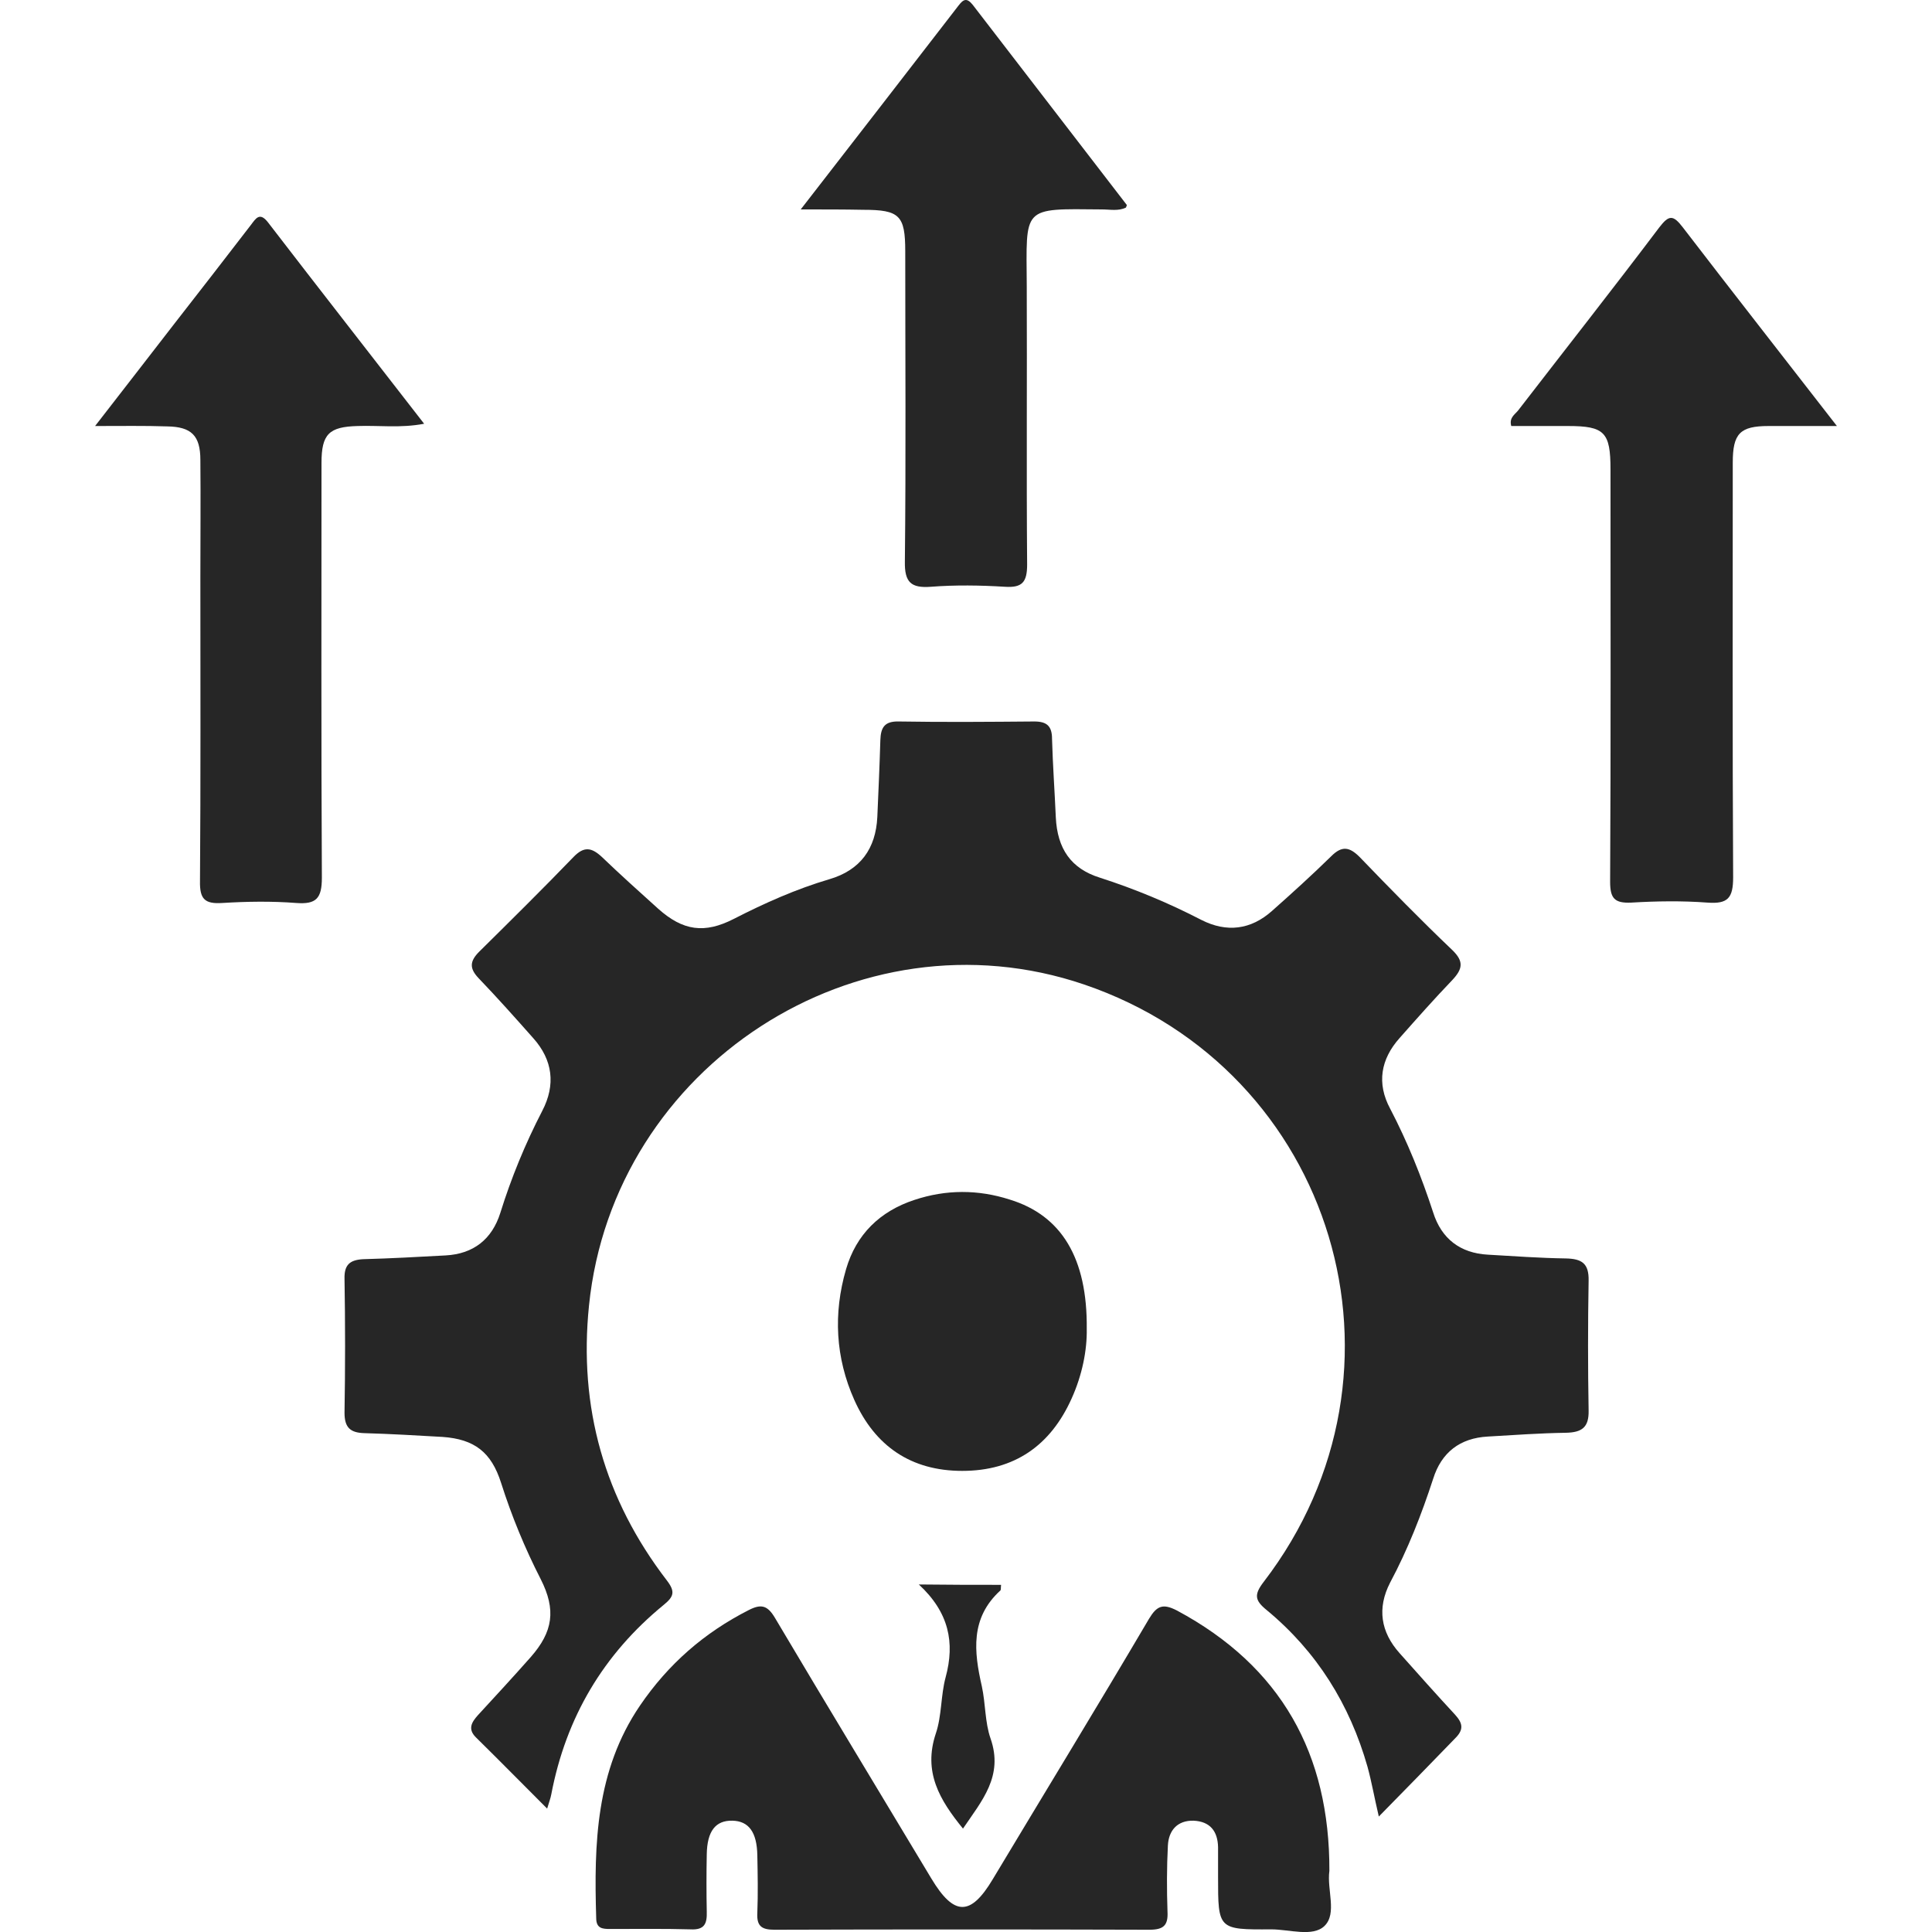
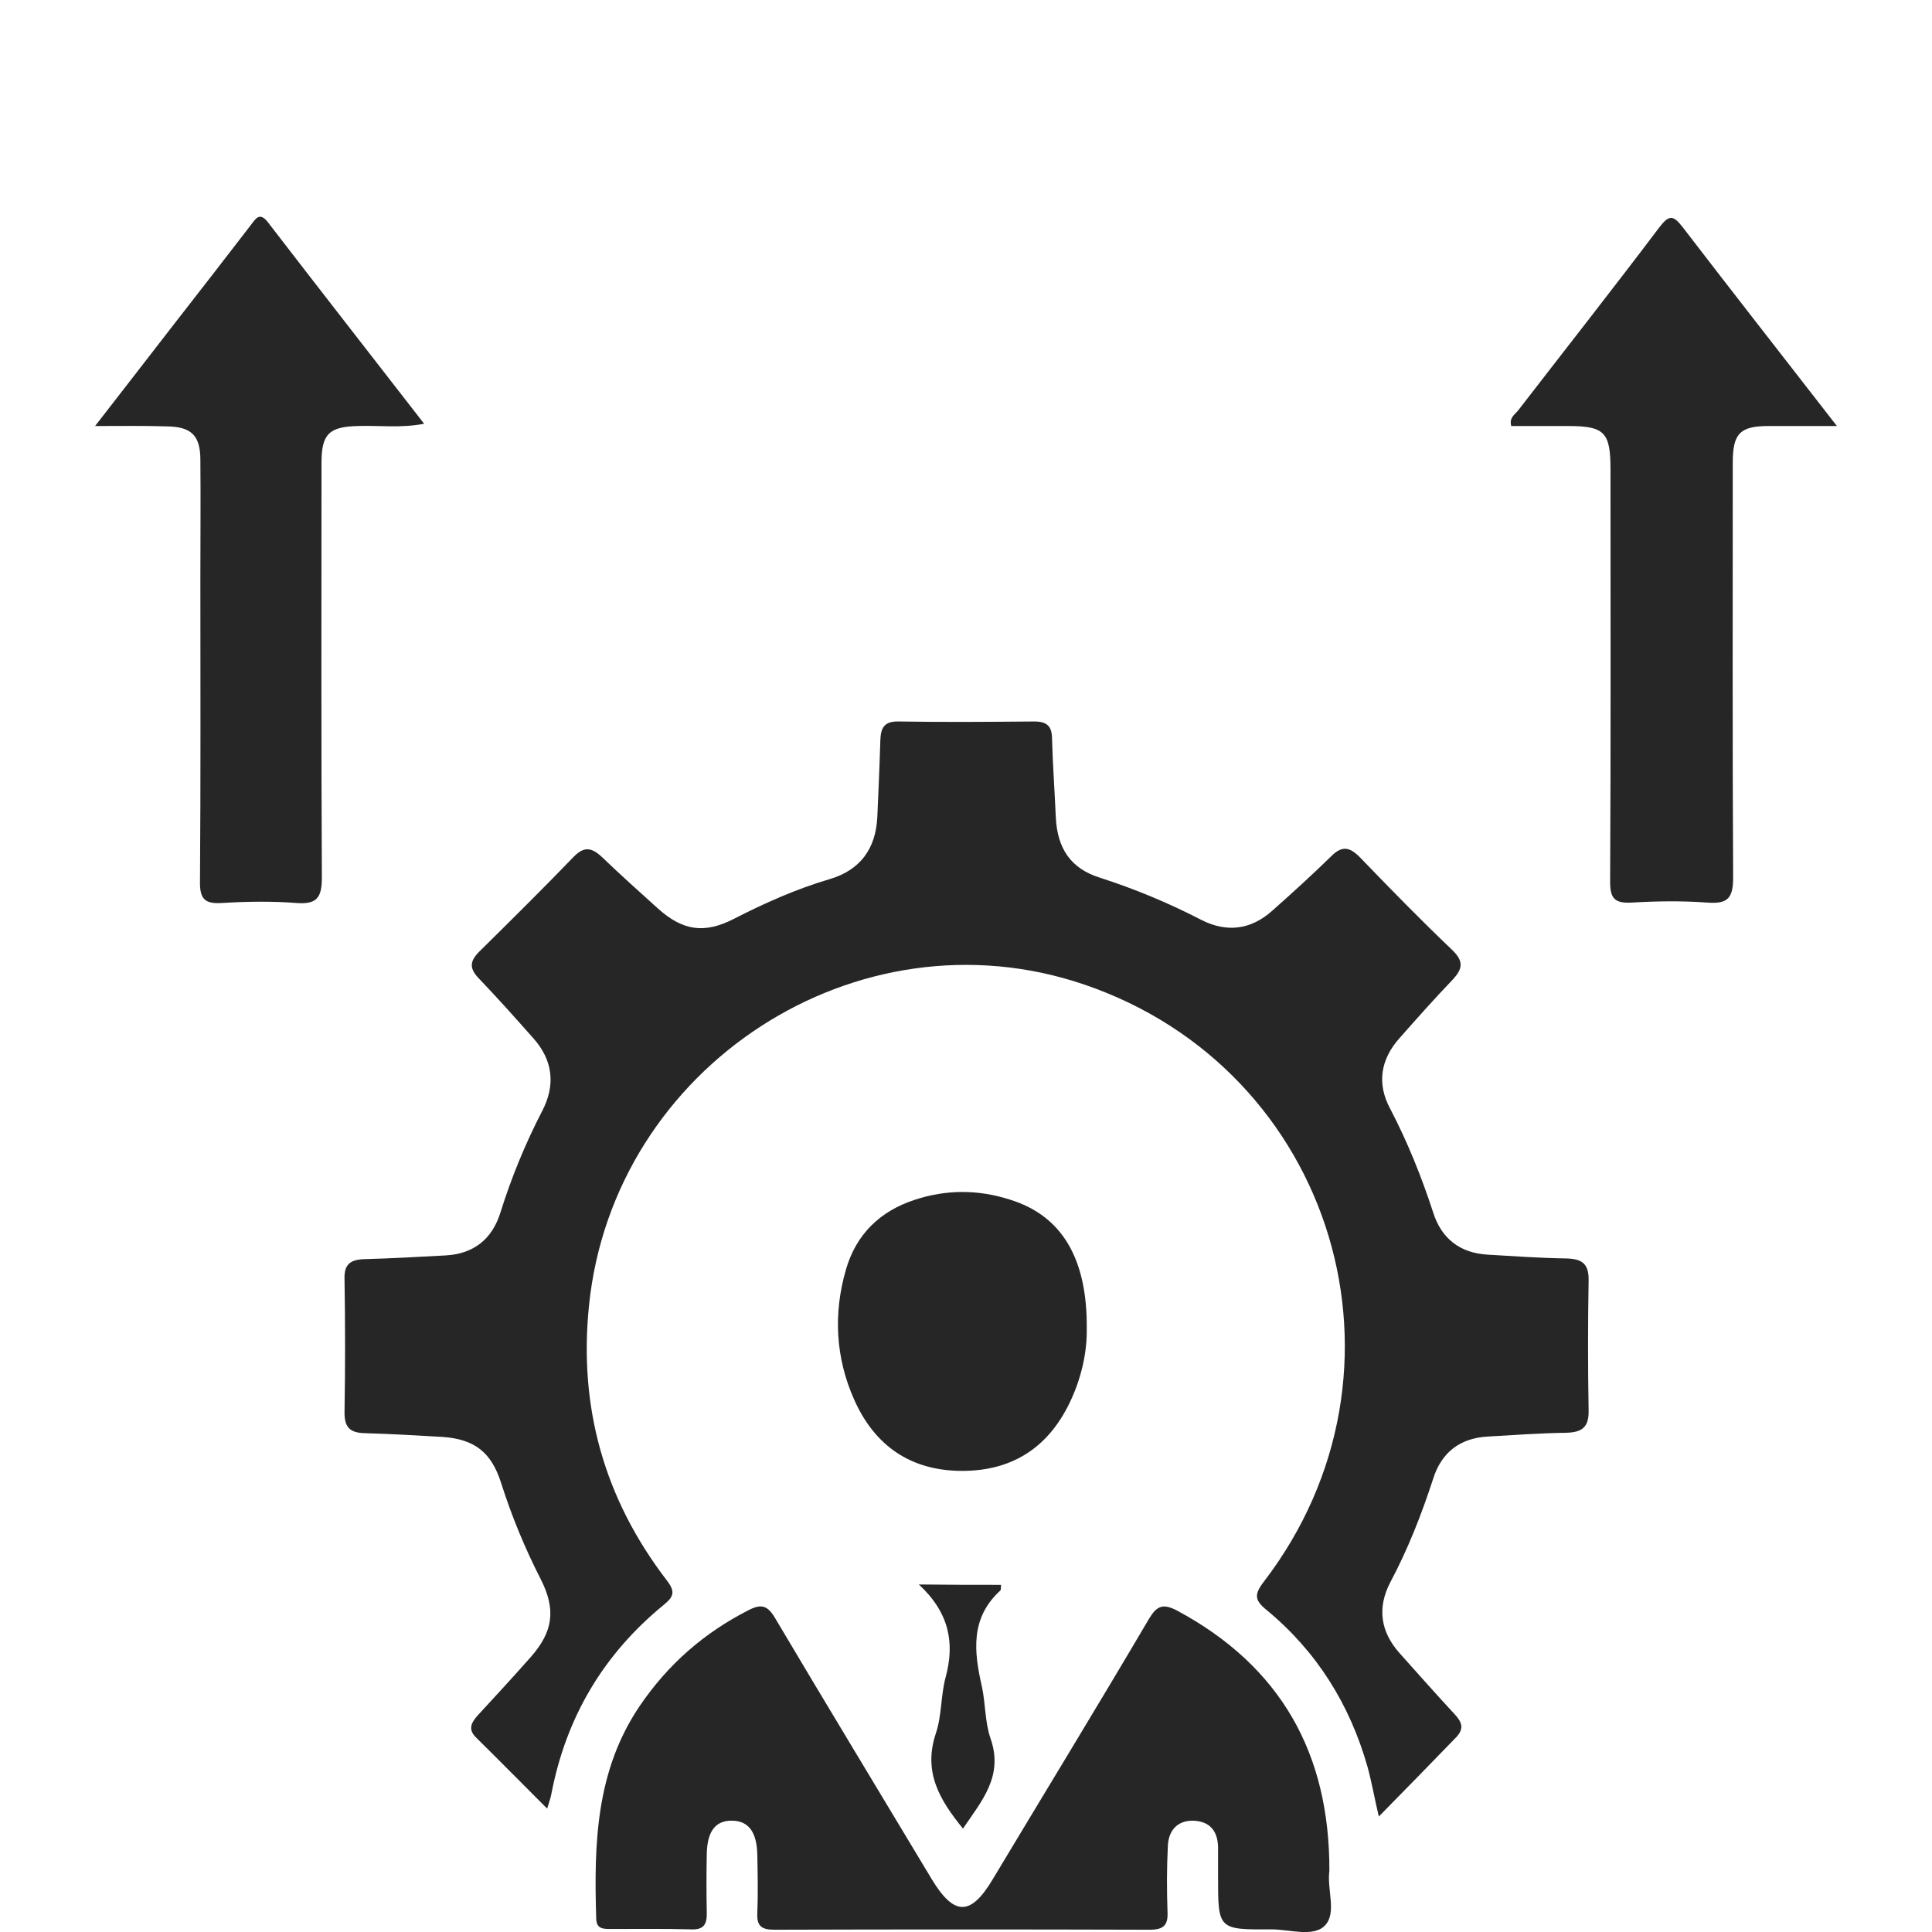
<svg xmlns="http://www.w3.org/2000/svg" version="1.1" id="Layer_1" x="0px" y="0px" viewBox="0 0 512 512" style="enable-background:new 0 0 512 512;" xml:space="preserve">
  <style type="text/css">
	.st0{display:none;}
	.st1{display:inline;fill:#262626;}
	.st2{display:inline;fill:#E71F28;}
	.st3{fill:#E71F28;}
	.st4{fill:#262626;}
</style>
  <g class="st0">
-     <path class="st1" d="M247.1,0C322.4,0,397.7,0,473,0c15.1,0,22,6.9,22,22c0,52-0.1,104,0.1,156c0,4.9-1.4,5.9-6,5.9   c-49.7-0.2-99.3,0.3-149-0.3c-18.2-0.2-29.3,12.6-29.1,29c0.5,37.5,0.1,74.9,0.3,112.4c0,4.5-1.2,5.6-5.6,5.6   c-100.4-0.1-200.8-0.1-301.2,0c-4,0-5.5-0.8-5.5-5.2c0.1-101.7,0.1-203.3,0.1-305C-0.8,7.4,6.6,0,19.6,0C95.4,0,171.3,0,247.1,0z    M248,111c0-3.3-0.8-6.5-2.9-9.1c-5.1-6.5-10.8-12.4-17.5-17.4c-4.3-3.2-9.2-3.8-14.3-1.9c-3,1.1-6.1,2.1-8.9,3.7   c-4.6,2.6-8.4,1.7-13.4,0.2c-11.1-3.4-17.8-9.6-20.8-20.9c-1.6-6.1-6.9-9.3-13.4-10c-7.3-0.8-14.7-0.8-22,0.1   c-6.1,0.7-10.3,3.9-12.9,9.3c-1.4,2.9-2.7,5.9-3.6,9c-1.4,4.9-4.8,6.8-9.2,9.2c-10.2,5.5-19.3,6-29.4-0.1c-5.2-3.2-11.2-1.9-16.1,2   c-6,4.8-11.5,10.2-16.3,16.4c-3.6,4.6-4.2,9.8-2.3,15.2c1,2.9,2,5.8,3.5,8.4c2.7,4.7,1.9,8.8,0.2,13.9   c-3.5,10.7-9.4,17.6-20.6,20.4c-6.2,1.5-9.4,6.8-10.2,13.3c-0.9,7.5-0.9,15,0.1,22.5c0.8,6,4,10.2,9.5,12.7c2.4,1.1,4.9,2.3,7.5,3   c5.6,1.5,8,5.2,10.8,10.4c5.3,10,5.3,18.7-0.3,28.4c-3.4,5.9-1.7,12.2,2.8,17.5c4.5,5.2,9.2,10,14.5,14.4   c5.1,4.3,10.9,5.2,17.1,2.8c2.3-0.9,4.8-1.6,6.9-2.9c5.3-3.3,9.8-1.9,15.5-0.1c10.4,3.2,16.4,9.2,19.2,19.6c2,7.4,8.1,10.7,15.6,11   c4.5,0.2,9,0.2,13.4,0.2c13.5-0.2,17.2-2.5,21.8-15.4c2.5-6.8,6.4-10.5,13.2-13.6c9.1-4.2,16.5-4.2,25,0.6   c6.9,3.9,13.9,2.7,19.8-2.9c3.1-2.9,6.2-6,9.4-8.9c8.8-7.9,10.8-17,4.8-27.4c-3.5-6-2.7-11.2-0.4-17.9c3.4-9.9,9.2-15.2,18.8-17.9   c7.5-2.2,11.1-8.1,11.5-15.8c0.2-4.8,0.1-9.7,0.2-14.5c0.3-10.4-4.1-17.7-14.4-20.5c-7.8-2.1-13.3-6.2-14.8-14.7   c-0.4-2-1.4-4.1-2.6-5.8c-2.4-3.4-1.8-6.5-0.2-10C244.9,122,248,117,248,111z M347.8,165.4c3-0.3,6.3-0.6,9.7-0.8   c5.5-0.3,8.9-3,10.5-8.3c1.6-5.4,6.6-7.4,11.5-4.8c4.7,2.5,8.8,2.1,12.9-1.1c5.5-4.3,10.4-9.3,14.6-14.9c2.8-3.7,3-7.5,0.9-11.5   c-2.9-5.8-1.2-10.3,4.9-12.2c4.9-1.5,7.3-4.7,7.9-9.7c0.8-6.8,0.8-13.6,0-20.4c-0.6-5-3.1-8.1-8-9.6c-5.9-1.8-7.8-6.4-5-11.7   c2.3-4.4,2.1-8.4-1-12.5c-4.3-5.6-9.2-10.5-14.8-14.7c-3.8-2.9-7.6-3.4-12-1.1c-5.8,3-10.2,1.2-12.2-5c-1.5-4.5-4.4-7.1-9.2-7.7   c-7-0.9-13.9-1-20.9,0c-5.1,0.7-8.1,3.1-9.5,8c-1.7,5.7-6.6,7.7-11.9,4.8c-4.5-2.5-8.4-1.9-12.4,1.2c-5.5,4.3-10.5,9.2-14.7,14.8   c-2.9,3.9-3.3,7.6-1,11.9c3.1,5.7,1.1,10.2-5.1,12.1c-4.6,1.4-7,4.4-7.7,9.2c-1,7-1,13.9,0,20.9c0.7,5.1,3.3,8,8,9.6   c5.8,1.8,7.7,6.5,4.8,11.9c-2.3,4.3-2,8.1,0.9,12c4.4,5.8,9.4,10.8,15.1,15.1c3.9,2.9,7.8,3.1,12,0.9c5.4-2.8,10.3-0.9,11.9,4.8   c1.5,5.2,4.8,7.7,10,8.1C341.3,164.8,344.3,165.1,347.8,165.4z" />
    <path class="st1" d="M513.4,357.7c0,35-0.1,69.9,0.1,104.9c0,4.3-0.9,5.7-5.5,5.7c-57.5-0.2-115.1-0.2-172.6,0   c-4.9,0-5.8-1.5-5.8-6.1c0.1-69.4,0.1-138.7,0-208.1c0-4.8,1.1-6.4,6.1-6.3c57.2,0.2,114.4,0.2,171.6,0c4.7,0,6.3,1,6.3,6.1   C513.3,288.5,513.4,323.1,513.4,357.7z M483,394.6c-0.4-1-0.8-2.7-1.6-4.3c-2.9-6.2-1.3-10.3,5.3-12.5c4.4-1.5,6.7-4.3,7.3-8.9   c1-7,1-13.9,0.1-20.9c-0.7-5.1-3-8.1-7.9-9.6c-6-1.9-8-6.4-5.1-11.8c2.4-4.5,2.1-8.4-1-12.4c-4.3-5.6-9.2-10.5-14.8-14.8   c-3.8-2.9-7.7-3.3-12-1.1c-5.7,2.9-10.2,1-12.2-5.1c-1.4-4.4-4.2-7-8.7-7.6c-7.3-1-14.6-1-22,0c-4.6,0.6-7.4,3.1-8.8,7.5   c-2,6.1-6.5,8-12.1,5.2c-4.3-2.2-8.2-1.9-12,1c-5.6,4.3-10.5,9.2-14.8,14.8c-3.1,4-3.4,8-1,12.5c2.8,5.3,0.9,10-5,11.8   c-5.2,1.6-7.5,4.9-8.1,10.1c-0.8,6.6-0.8,13.2,0.1,19.8c0.6,4.9,2.9,8.2,7.9,9.6c6,1.7,7.8,6.5,4.9,12.3c-2.1,4.1-1.9,7.8,0.9,11.5   c4.2,5.6,9.1,10.5,14.7,14.9c4.2,3.3,8.1,3.8,12.9,1.2c5.1-2.8,9.9-0.7,11.6,4.8c1.5,4.8,4.3,7.5,9.4,8.2c7.2,0.9,14.3,1,21.4-0.1   c4.7-0.7,7.4-3.2,8.8-7.5c2.1-6.2,6.5-8.1,12.2-5.2c1.8,0.9,3.5,1.7,5.6,1.6C465.8,419.3,483,402,483,394.6z" />
    <path class="st1" d="M155.6,348.8c49.8,0,99.7,0.1,149.5-0.1c4.8,0,6.4,1.1,6.3,6.2c-0.4,14.3-0.3,28.7,0,43   c0.1,4.9-1.2,6.3-6.2,6.3c-58.8-0.2-117.6-0.1-176.4-0.1c-35.7,0-71.4,0-107,0c-15.9,0-22.6-6.7-22.6-22.5c0-9.1,0.2-18.3-0.1-27.4   c-0.2-4.3,1.2-5.4,5.4-5.4C54.8,348.9,105.2,348.8,155.6,348.8z M247.1,385.6c5.9,0,11.8,0.2,17.8,0c6.1-0.2,9.8-3.9,9.7-9.2   c-0.1-5.1-3.7-8.9-9.5-9c-12-0.2-24-0.2-36,0c-5.8,0.1-9.3,3.9-9.4,9c-0.1,5.4,3.6,9,9.7,9.2C235.3,385.7,241.2,385.6,247.1,385.6z   " />
    <path class="st1" d="M422,486.5c28.7,0,57.4,0.1,86-0.1c4.1,0,5.8,0.9,5.4,5.3c-0.4,4.3-0.1,8.6-0.1,12.9c-0.1,7.2-2.4,9.5-9.7,9.5   c-35.9,0-71.7,0-107.6,0c-18.8,0-37.6,0-56.5,0c-7.7,0-9.9-2.3-10-9.9c0-3.9,0.3-7.9-0.1-11.8c-0.5-4.7,1-6.1,5.9-6.1   C364.3,486.7,393.1,486.5,422,486.5z" />
    <path class="st1" d="M421.4,229.5c-28.7,0-57.3-0.1-86,0.1c-4.8,0-6.3-1.4-5.9-6c0.4-3.9,0.1-7.9,0.1-11.8c0.1-7.4,2.2-9.6,9.6-9.6   c40.3,0,80.6,0,120.9,0c14.5,0,29,0,43.5,0c7.5,0,9.9,2.1,9.7,9.4c-0.1,5.8,2.6,13.5-1.1,17c-3.4,3.3-10.9,0.9-16.6,0.9   C470.8,229.5,446.1,229.5,421.4,229.5z" />
    <path class="st1" d="M197.2,514.2c-36.6,0-73.1-0.1-109.7,0.1c-4.2,0-5.9-0.7-5.8-5.4c0.3-13,0-13,13.2-13c69.3,0,138.7,0,208,0   c8.3,0,8.3,0,8.3,8c0,1.8-0.3,3.7,0.3,5.3c1.7,5-1,5-4.7,5C270.3,514.2,233.8,514.2,197.2,514.2z" />
    <path class="st1" d="M109.1,476.4c9.7-5.6,19.4-11.3,29.3-16.7c1.4-0.8,3.5-0.5,5.3-0.5c54,0,107.9,0.1,161.9-0.1   c4.9,0,5.9,1.4,5.8,6c-0.3,12.5-0.1,12.5-12.7,12.5c-61.1,0-122.2,0-183.4,0c-2,0-3.9,0-5.9,0C109.4,477.2,109.3,476.8,109.1,476.4   z" />
-     <path class="st1" d="M228.8,422.4c25.8,0,51.6,0.1,77.4-0.1c3.9,0,5.2,0.8,5.2,5c-0.1,13.5,0.1,13.5-13.3,13.5   c-48.5,0-97.1-0.1-145.6,0.1c-4.8,0-6.5-1.1-6.3-6.2c0.3-12.3,0.1-12.3,12.4-12.3C181.9,422.4,205.3,422.4,228.8,422.4z" />
    <path class="st1" d="M229.2,255.3c-1.1,2.5-3.5,4.1-5.2,6.3c-3.5,4.6-7.3,5.8-12.7,2.5c-9.1-5.8-18.2-6.8-27.8,0.1   c-4.1,2.9-9.5,4-14.5,5.5c-4.4,1.2-7.1,3.7-8.6,7.9c-1.5,4.2-3.5,8.2-4.9,12.5c-1,2.9-2.5,3.7-5.5,3.8c-11.6,0.2-12.1,0.5-15.6-10   c-2.9-8.8-7.6-14.4-17.1-16.1c-5-0.9-9.8-3.4-14.2-6.3c-4.9-3.1-9.6-3.4-14.7-0.6c-1.6,0.9-3.3,1.4-4.9,2.1   c-10.1,4.4-12.4,3.7-19.2-5.5c-1.4-1.9-0.8-3.2-0.1-4.9c1.9-4.4,3.8-8.9,5.7-13.3c1.6-3.5,1.6-6.9-0.4-10.3   c-4.3-7.3-7.5-15-9.7-23.2c-1-3.8-3.4-6.2-7-7.6c-3.2-1.2-6.4-2.3-9.5-3.8c-2.5-1.2-6.4-0.9-7.1-4c-1-4.3-0.8-8.9-0.1-13.4   c0.3-2,2.2-2.3,3.7-2.7c12.8-3.1,21.8-9.8,23.8-23.9c0.4-2.9,2.1-5.8,3.8-8.2c4.2-6,4.3-11.8,0.6-18c-1.1-1.8-1.4-4.1-2.6-5.9   c-3.3-5-1.8-8.4,2.2-12.4c4.2-4.1,7.8-6.2,13.3-2.6c2.8,1.8,6.2,2.7,9.3,4.2c3.7,1.7,7.2,1.5,10.8-0.6c7-4.1,14.4-7.2,22.2-9.2   c4.1-1.1,6.9-3.5,8.3-7.6c1.1-3.2,2.4-6.4,3.9-9.4c1.1-2.3,0.8-5.9,3.8-6.6c4.5-1,9.3-0.9,13.9,0c1.5,0.3,1.7,2.2,2.2,3.5   c8.7,20.3,3.9,17.8,24.4,23.9c2,0.6,4.1,1.5,5.8,2.7c7.2,5.4,14.4,5.3,21.9,0.7c0.5-0.3,1-0.4,1.5-0.6c9.1-3.9,13.8-2.3,19.2,6.1   c1.2,1.8,0.4,3.2-0.3,4.4c-7.6,11.8-8.3,23.5,0.3,35.1c0.6,0.8,1,2,1.1,3c1.5,11.7,9,17.5,19.7,20.3c2.4,0.6,6.1,0.8,6.7,3.7   c0.9,4.5,0.8,9.3,0,13.9c-0.3,1.7-2.4,2.1-3.9,2.5c-12.7,3-21.5,9.8-23.4,23.5c-0.2,1.5-1,3.2-1.9,4.4c-7.1,9-5.8,18.1-0.4,27.3   C227.4,250.5,228.1,252.7,229.2,255.3z M146.1,257.1c40.1,0.1,73.4-33,73.5-73.1c0.1-40.6-32.9-73.9-73.2-73.8   c-40.7,0.1-73.6,32.8-73.7,73.3C72.5,223.9,105.5,257,146.1,257.1z" />
    <path class="st1" d="M375.9,129.6c-7.4,6.1-20.4,3-23.9,15.4c-0.7,2.4-2.8,1.8-4.5,1.9c-1.8,0.1-3.2-0.3-3.6-2.3   c-1.2-5.8-5.3-8-10.5-9.4c-2.7-0.7-5.3-2.1-7.8-3.5c-3.6-1.9-7.2-2.5-10.7-0.3c-2.4,1.5-4,1.2-6-0.8c-2-2-1.9-3.5-0.5-5.6   c0.6-0.9,1-1.9,1.2-3c1.4-5.7-7.7-23.8-13.2-25.7c-2.3-0.8-3.5-1.6-3.6-4.4c-0.1-3,1.3-4.1,3.8-4.8c4-1,6.2-3.8,7.4-7.7   c1-3.2,2.3-6.4,3.9-9.4c2.3-4.1,2.9-8.1,0.1-12.1c-1.5-2.1-0.6-3.5,1-5c1.7-1.8,3.1-2.5,5.5-0.9c3.6,2.5,7.4,2.1,11.1-0.1   c3.1-1.8,6.4-3.2,9.9-4c4.2-1,7-3.5,8-7.8c0.5-2.4,1.7-3.6,4.5-3.5c2.6,0.1,3.9,0.8,4.5,3.4c1,4.8,4.5,7,9,8.2   c2.7,0.7,5.5,1.8,7.9,3.2c4.2,2.4,8.3,3.3,12.6,0.4c2.1-1.5,3.5-0.5,5.1,1c1.6,1.6,2.4,3,1,5.1c-2.8,4.3-2,8.4,0.4,12.6   c1.4,2.5,2.5,5.2,3.3,7.9c1.3,4.5,3.4,7.9,8.3,8.9c2.3,0.5,3.2,1.8,3.2,4.2c0,2.4-0.4,4.1-3.2,4.7c-4.5,1-6.8,4.2-8.1,8.4   c-0.9,2.9-1.9,5.8-3.4,8.4c-2.4,4.2-3.2,8.3-0.5,12.6c1.4,2.2,0.3,3.6-1.2,5.1c-1.6,1.7-3.1,2.2-5.2,0.8   C380.1,130.7,378.3,129.9,375.9,129.6z M320.7,91.4c-0.1,15.5,12,27.9,27.3,27.9c15,0.1,27.4-12.2,27.7-27.1   c0.2-15.2-12.1-27.7-27.4-27.8C333,64.3,320.7,76.4,320.7,91.4z" />
    <path class="st1" d="M457.6,399c-0.2,0-0.4,0-0.5-0.1c-10.1-7-17.3,3-25.9,4.5c-2.7,0.5-4.2,3.2-4.9,5.9c-0.6,2.5-1.5,4-4.6,3.9   c-3,0-4-1.3-4.7-3.9c-1-3.8-3.6-5.9-7.3-7.1c-3.2-1-6.5-2.1-9.4-3.8c-4.3-2.4-8.4-3.2-12.6-0.4c-2.3,1.6-3.5,0.2-5-1.2   c-1.6-1.5-2.4-3-1-5.1c2.7-4.1,1.9-8-0.3-12.1c-1.5-2.6-2.6-5.5-3.5-8.4c-1.3-4.4-3.5-7.9-8.3-8.9c-2.4-0.5-3.1-2-3.1-4.2   c0-2.4,0.6-4,3.3-4.6c4.5-1,6.8-4.2,8-8.5c0.9-2.9,1.9-5.8,3.4-8.4c2.4-4.3,3.1-8.4,0.3-12.6c-1.5-2.2-0.3-3.6,1.2-5.1   c1.5-1.6,3-2.3,5.1-0.9c4.1,2.6,8.1,1.9,12.2-0.4c2.5-1.4,5.1-2.6,7.9-3.3c4.8-1.1,8.2-3.5,9.3-8.5c0.5-2.5,2-2.9,4.2-3   c2.5-0.1,4.1,0.6,4.6,3.2c1,4.8,4.3,7,8.9,8.2c2.7,0.7,5.5,1.8,7.9,3.2c4.2,2.5,8.4,3.2,12.6,0.5c2.3-1.4,3.6-0.3,5.1,1.1   c1.6,1.5,2.4,3,0.9,5.1c-2.8,4-2.1,8,0.2,12.1c1.5,2.8,2.7,5.8,3.6,8.9c1.3,4.3,3.7,7.5,8.1,8.4c2.8,0.6,3.3,2.2,3.3,4.6   c0,2.3-0.8,3.7-3.1,4.2c-4.8,1-7,4.5-8.3,8.9c-0.8,2.7-1.8,5.5-3.2,7.9c-2.5,4.4-3.2,8.5-0.4,13.1C462.9,394.4,460,398.9,457.6,399   z M449,358.1c-0.1-15.3-12.6-27.8-27.7-27.5c-15,0.2-27.2,12.6-27.2,27.6c0,15.3,12.4,27.5,27.8,27.4   C437,385.4,449,373.2,449,358.1z" />
    <path class="st1" d="M145.9,238.8c-30.2-0.1-55.1-25.2-54.9-55.3c0.2-30.5,24.9-55,55.3-54.8c30.5,0.2,55.1,24.9,54.9,55.2   C201.1,214.1,176.2,238.9,145.9,238.8z" />
    <path class="st1" d="M357.3,91.7c0.1,4.9-4.2,9.3-9.1,9.4c-4.8,0-8.9-3.9-9.1-8.7c-0.2-5.2,3.6-9.4,8.7-9.5   C352.8,82.6,357.1,86.7,357.3,91.7z" />
    <path class="st1" d="M421.7,367.1c-5.2,0.1-9.3-4-9.3-9c0-5,4.3-9.2,9.3-9.2c4.8,0.1,8.8,4.1,9,8.9   C430.7,363,426.8,367,421.7,367.1z" />
  </g>
  <g class="st0">
    <path class="st2" d="M226.2,514.1c-13-4.5-17.2-14-17.1-27.2c0.3-61.4,0-122.8,0.3-184.2c0-6.1-3.5-10.2-5.4-15.2   c-0.9-2.3-2.6-0.5-3.8-0.1c-7.7,2.4-15.3,0.6-19.6-6.1c-13.6-21.3-26.4-43.1-32.3-68c-1.2-5.2-0.7-10.2,1.7-15.1   c8.8-18.5,19.5-35.8,33.1-51.2c8.6-9.7,18.7-17.1,30.6-22.1c8.4-3.6,17.1-6.8,23.6-13.7c1.7-1.8,3-1.6,4.5,0.2   c1.2,1.4,2.4,2.9,3.9,3.9c8.6,5.7,9.3,13.2,7.6,22.9c-4.8,27.6-8.6,55.5-12.8,83.2c-0.5,3.3-0.1,6.1,2.1,8.8   c4.1,5.1,7.8,10.4,11.6,15.8c1.7,2.4,3,2.8,4.8,0.2c4.3-6,8.6-11.9,13-17.8c1.2-1.6,1.2-3.2,1-5.2c-4.8-31.6-9.5-63.1-14.3-94.7   c-0.4-2.8,0.1-4.7,2.2-6.6c3.6-3.3,7-6.7,10.3-10.2c1.7-1.8,3-2.3,4.9-0.3c5.9,6.3,13.6,9.7,21.4,12.7   c16.6,6.5,29.2,17.9,39.8,31.9c9,11.9,16.5,24.7,23.6,37.8c5.1,9.4,4.8,18.4,1.6,28c-5.9,17.9-14.9,34.3-24.3,50.5   c-1.8,3.2-3.7,6.4-5.9,9.3c-4.8,6.3-11.7,8.5-19.2,6c-2.6-0.9-3.4-0.3-4.9,2c-4.3,6.3-4.7,13.1-4.7,20.4   c0.2,59.1-0.1,118.1,0.2,177.2c0.1,13.2-4.1,22.7-17.1,27.2c-3,0-6,0-9,0c-12.8-4.8-16.9-14.3-16.8-27.5   c0.4-53.7,0.2-107.4,0.2-161.1c0-2.5,1-5.3-3.6-5.3c-4.3,0-5.2,1.2-5.2,5.3c0.1,54.6-0.1,109.1-0.2,163.7c0,5.9-0.7,11.6-4.5,16.6   c-3.2,4.2-7.7,6.1-12.1,8.4C232.2,514.1,229.2,514.1,226.2,514.1z" />
    <path class="st2" d="M365.8,514.1c-10.3-4.4-13.2-12.5-13.2-23.3c0.3-49.5,0-99,0.3-148.5c0-5.1-2.3-8.8-4.2-13   c-0.8-1.9-2-1.1-3.3-0.8c-8.3,2-13.4-0.1-17.8-7.2c-2.9-4.7-5.5-9.5-8.4-14.2c-1.5-2.5-1.4-4,1.9-4.3c12.9-1.2,21.1-8.7,27.3-19.5   c10.8-18.7,21.4-37.4,28.1-58.1c3.9-12.2,5.3-24.2-1.7-35.8c-1.4-2.3-1-3.9,1.1-5.5c2.5-1.9,3.2,0.6,4.3,1.6   c10.4,10,10.2,9.9,8.2,24.6c-3,22.4-5.7,44.8-8.6,67.1c-0.3,2.7,0.2,4.8,1.9,6.9c2.7,3.4,5.3,6.9,7.7,10.5c1.4,2.1,2.6,2.9,4.4,0.3   c2.8-4.1,5.8-8.2,8.9-12.1c1.3-1.7,1.2-3.4,0.9-5.2c-3.5-25.8-7-51.7-10.6-77.5c-0.4-3.2-0.2-5.9,2.7-7.9c0.7-0.5,1.2-1.2,1.8-1.8   c2.5-2.4,4.8-6.2,7.7-6.9c2.8-0.6,5,3.7,7.8,5.5c2.4,1.5,5,2.8,7.6,3.8c19.2,6.9,32.5,20.6,43.4,37.2c4.8,7.3,8.9,14.9,13,22.5   c3.6,6.7,3.7,13.2,1.5,20.3c-5.7,18-14.8,34.3-24.9,50.1c-3.6,5.6-9.2,7.7-15.8,5.7c-2.5-0.8-3.3,0-4.6,2c-2.8,4.4-3.6,9-3.5,14.2   c0.1,49,0,98,0.2,147c0,10.7-3.4,18.5-14,22.2c-2.7,0-5.4,0-8,0c-10.3-4.4-13.3-12.4-13.2-23.3c0.4-39.8,0.2-79.6,0.2-119.4   c0-4.3-0.1-8.7,0-13c0.1-2.2-0.7-2.6-2.9-2.9c-4.4-0.6-4.3,1.9-4.3,5c0,43.8-0.2,87.7,0,131.5c0,10.7-3.4,18.5-14,22.2   C371.1,514.1,368.5,514.1,365.8,514.1z M437.1,293.1c5.2-8.1,9.8-16.3,12.9-25.1c0.5-1.3,1.4-2.6,0.5-4.3   c-3.8-7.1-7.8-14.2-13.4-21.3C437.1,259.9,437.1,276.5,437.1,293.1z" />
-     <path class="st2" d="M96.7,514.1c-10.6-3.7-14-11.5-14-22.2c0.2-50,0-100,0.2-150.1c0-4.9-2.3-8.5-4.1-12.6c-0.8-1.9-2-1.1-3.3-0.8   c-8,1.9-13.2,0.2-17.3-6.4c-9.2-14.8-17.6-29.9-23.4-46.5c-3-8.5-3.1-16.2,1.4-24.5c8.8-16.1,18.2-31.5,31.8-44.1   c6.8-6.3,15-9.9,23.2-13.6c5.1-2.2,10-4.6,13.9-8.7c1.7-1.7,3-1.8,4.5,0.1c0.1,0.1,0.2,0.3,0.4,0.4c7.7,5.8,10.9,12.5,9,23   c-3.9,22.4-5.9,45.1-8.9,67.6c-0.5,3.6-0.2,6.4,2.2,9.2c2.7,3.2,5,6.7,7.4,10.1c1.5,2.1,2.6,2.1,4.1,0c2.8-4,5.6-7.9,8.6-11.7   c1.5-2,1.4-4,1.1-6.2c-3.4-25.5-6.8-51-10.4-76.5c-0.5-3.7-0.1-6.3,2.9-8.8c2.7-2.2,5.1-4.9,7.5-7.4c1-1,1.9-1.8,3.3-0.5   c1.1,1,2.6,1.8,1.7,3.7c-0.1,0.2-0.1,0.3-0.2,0.5c-9.8,15.5-5,30.9,0.8,46.1c7.2,19,17.1,36.6,28,53.7c5.2,8.3,12.9,13.5,22.9,14.5   c4,0.4,5.4,1.5,2.8,5.4c-2.9,4.3-5.2,8.9-8,13.4c-4.3,7-9.4,9.1-17.4,7.2c-2-0.5-2.8-0.1-3.9,1.7c-3,4.7-3.9,9.5-3.9,15.1   c0.2,48.7-0.1,97.4,0.3,146.1c0.1,10.7-3.1,18.4-13.2,22.8c-2.7,0-5.4,0-8,0c-10.6-3.7-14.5-11.4-13.9-22.2c0.2-3.7,0-7.4,0-11   c0-40.1,0-80.3,0-120.4c0-2.2,1.2-5-3.2-5.1c-4.3-0.1-3.9,2.3-3.9,5c0,43.5-0.3,87,0.1,130.4c0.1,10.8-2.9,18.8-13.2,23.3   C102,514.1,99.4,514.1,96.7,514.1z M75.9,295.2c0-18.3,0-35.3,0-53.3c-5.8,7.3-9.8,14.5-13.7,21.8c-0.4,0.8-0.5,1.5-0.2,2.4   C65.2,276,70.1,285.1,75.9,295.2z" />
    <path class="st2" d="M301.4,44.6c0,13.9-2.1,27.4-8.6,39.8c-7.7,14.9-19.6,24.2-37,23.9c-17.2-0.3-28.8-9.9-36-24.8   c-7.7-16-10.1-33.2-7.5-50.8c2.6-17.5,11.7-26.9,29-30.9c12.8-2.9,25.6-2.5,38,2.2c15,5.8,20.5,18.2,22.1,33   C301.6,39.6,301.4,42.1,301.4,44.6z" />
    <path class="st2" d="M158.3,133.6c-0.2,8.8-2,19.3-7.1,28.9c-6.3,11.9-15.7,19.5-29.8,19.4c-13.8,0-23.4-7.4-29.3-19.3   c-7.5-15-9.7-30.9-5.6-47.2c2.7-10.8,10.1-17.3,20.8-20.1c7.7-2,15.5-2.2,23.4-1.1C149.7,96.9,160,110.9,158.3,133.6z" />
    <path class="st2" d="M428.2,132.5c-0.1,9.7-2,20.5-7.3,30.4c-6.3,11.7-15.7,19.1-29.5,19.1c-13.8,0-23.4-7.4-29.4-19.2   c-7.6-14.9-9.6-30.9-5.7-47.2c2.6-10.7,10-17.4,20.8-20.2c7.9-2,15.8-2.3,23.9-1.1C419.6,97.1,428.9,109.6,428.2,132.5z" />
  </g>
  <rect x="-168.2" y="-100" class="st3" width="100" height="100" />
  <rect x="-168.2" y="14.4" class="st4" width="100" height="100" />
  <g class="st0">
    <path class="st2" d="M393,512c-117.6,0-235.3,0-352.9,0c-0.9-1.7-0.7-3.6-0.7-5.4c0-166.9,0-333.8-0.1-500.8c0-4.6,1.2-5.8,5.8-5.8   C122.8,0.2,200.4,0.2,278,0c4.5,0,5.4,1.3,5.4,5.5c-0.2,33.5-0.1,67-0.1,100.5c0,12.6,5.7,18.3,18.3,18.3c28.7,0,57.3,0.1,86-0.1   c4.6,0,5.4,1.4,5.4,5.6c-0.2,25.7-0.1,51.3-0.1,77c0,9,0,9-8.8,8.5c-63.2-3.4-119.6,39.6-132.8,101.2c-2.3,10.6-2.3,10.6-13.1,10.6   c-46.3,0-92.6,0.1-138.9-0.1c-4.2,0-5.4,1.1-5.2,5.2c0.3,7.1,0.4,14.3,0,21.5c-0.3,4.9,1.6,5.6,5.9,5.6   c48.3-0.1,96.6-0.1,144.9-0.1c3.3,0,4.8,0.5,5.4,4.3C261,429.9,322,476.9,388.8,470.2c3.3-0.3,4.3,0.4,4.3,3.8   C392.9,486.7,393,499.3,393,512z M217.1,185.1c39.7,0,79.3,0,119,0.1c3.7,0,5-0.8,4.8-4.7c-0.3-7.3-0.4-14.7,0-22   c0.3-4.8-1.5-5.7-5.9-5.7c-78.3,0.1-156.6,0.1-234.9,0.1c-0.7,0-1.3,0.1-2,0c-3-0.4-4.1,0.7-4,3.9c0.2,7.8,0.3,15.7,0,23.5   c-0.2,4.1,1.3,4.9,5.1,4.9C138.5,185.1,177.8,185.1,217.1,185.1z M175.6,240c-25.6,0-51.3,0.1-76.9-0.1c-3.3,0-4.7,0.7-4.6,4.3   c0.3,8,0.2,16,0,24c-0.1,3.1,0.8,4,3.9,4c51.4-0.1,102.9-0.1,154.3,0c3.3,0,3.8-1.3,3.7-4.1c-0.2-7.7-0.3-15.3,0-23   c0.2-4.1-0.9-5.3-5.1-5.3C225.9,240.1,200.7,240,175.6,240z M175.1,446.1c25.3,0,50.6-0.1,75.9,0.1c4.3,0,5.3-1.2,5.1-5.3   c-0.3-7.3-0.4-14.7,0-22c0.2-4.3-1.2-5.2-5.3-5.1c-34.8,0.2-69.6,0.1-104.4,0.1c-15.8,0-31.6,0.1-47.5-0.1c-4-0.1-5.1,1.2-4.9,5   c0.3,7.5,0.3,15,0,22.5c-0.2,4.2,1.4,4.9,5.1,4.9C124.5,446,149.8,446.1,175.1,446.1z M161.6,98.2c20.8,0,41.6-0.1,62.5,0.1   c3.7,0,4.9-0.9,4.8-4.7c-0.3-7.7-0.3-15.3,0-23c0.2-3.9-1.2-4.8-4.8-4.7c-7.8,0.3-15.7,0.1-23.5,0.1c-33.8,0-67.6,0.1-101.4-0.1   c-3.9,0-5.2,1-5,5c0.3,7.6,0.3,15.3,0,23c-0.1,3.6,1.1,4.4,4.5,4.4C119.6,98.1,140.6,98.2,161.6,98.2z" />
    <path class="st2" d="M472.7,343.1c-0.1,52.6-43.3,95.6-95.9,95.6c-52.9,0-95.9-43.2-95.8-96.1c0.1-52.6,43.4-95.5,96-95.3   C429.8,247.5,472.8,290.6,472.7,343.1z M363.5,392.3c5.1,0.2,9.2-2.1,12.6-5.8c20-21.4,40-42.9,60.1-64.2c2.3-2.4,1.6-3.6-0.5-5.5   c-5.8-5.2-11.7-10.5-17.2-16c-2.7-2.8-4.3-2.7-7,0.2c-15.4,16.8-31.2,33.3-46.6,50.2c-2.8,3-4.5,3.8-8,1   c-5.9-4.8-12.5-8.9-18.6-13.5c-2.1-1.6-3.2-1.3-4.6,0.8c-4.8,7-9.7,13.9-14.9,20.7c-1.8,2.3-1.4,3.4,0.9,5   c11.3,7.9,22.5,16,33.8,24C356.5,391.2,359.7,392.4,363.5,392.3z" />
    <path class="st2" d="M373.3,92.1c-19.1,0-36.7,0-54.4,0c-2.5,0-3.1-1-3.1-3.3c0.1-20.1,0-40.3,0-62C335.4,48.9,353.9,70,373.3,92.1   z" />
  </g>
  <g>
    <path class="st4" d="M365.4,481.4c-1.2-5.1-1.9-9.2-3-13.2c-4.7-16.5-13.4-30.5-26.7-41.5c-3.2-2.6-3.4-4.1-0.8-7.5   c42.9-55.9,18.8-135.7-47.6-158.3c-60-20.4-124.7,21.6-131.2,85c-2.8,27.1,4.1,51.4,20.6,72.9c2.3,3,1.9,4.3-0.8,6.5   c-16,13.1-25.9,29.8-29.8,50.2c-0.2,1.1-0.6,2.1-1.1,3.8c-6.6-6.6-12.7-12.8-18.9-18.9c-2.2-2.2-1.1-4,0.5-5.8   c4.7-5.1,9.4-10.2,14-15.4c6-6.8,6.8-12.6,2.7-20.7c-4.2-8.2-7.7-16.7-10.5-25.5c-2.6-8.2-7.1-11.6-15.5-12.2   c-6.9-0.4-13.8-0.8-20.7-1c-3.7-0.1-5.3-1.4-5.3-5.4c0.2-11.8,0.2-23.7,0-35.5c-0.1-3.7,1.4-5,4.9-5.2c7.3-0.2,14.6-0.6,21.9-1   c7.4-0.4,12.3-4.3,14.5-11.3c2.9-9.3,6.6-18.3,11.1-27c3.6-6.9,2.8-13.5-2.4-19.3c-4.7-5.3-9.5-10.7-14.4-15.8   c-2.5-2.6-2.5-4.5,0.1-7.1c8.4-8.3,16.8-16.6,25-25.1c2.8-2.9,4.8-2.5,7.5,0c4.9,4.7,9.9,9.2,14.9,13.7c6.6,5.9,12.3,6.7,20.1,2.7   c8.2-4.2,16.5-7.9,25.3-10.5c8.2-2.4,12.3-8.1,12.7-16.5c0.3-6.8,0.6-13.5,0.8-20.3c0.1-3.4,1.1-5.1,4.9-5c12,0.2,23.9,0.1,35.9,0   c3.3,0,4.7,1.2,4.7,4.6c0.2,7,0.7,13.9,1,20.8c0.4,8.3,4,13.6,11.7,16c9.3,3,18.2,6.7,26.9,11.2c6.7,3.4,13.1,2.6,18.7-2.4   c5.3-4.7,10.6-9.5,15.7-14.5c2.8-2.8,4.8-2.5,7.5,0.2c8.1,8.4,16.2,16.7,24.6,24.7c3.1,3,2.7,5,0,7.9c-4.8,5-9.4,10.2-14,15.4   c-5,5.6-6.1,12-2.5,18.7c4.6,8.8,8.3,18,11.4,27.5c2.2,7,7.2,10.8,14.5,11.2c6.9,0.4,13.8,0.9,20.7,1c4.2,0.1,6.1,1.3,6,5.9   c-0.2,11.5-0.2,22.9,0,34.4c0.1,4.5-1.8,5.8-6,5.9c-6.9,0.1-13.8,0.6-20.7,1c-7.4,0.4-12.3,4.2-14.5,11.2   c-3.1,9.5-6.7,18.7-11.4,27.5c-3.5,6.8-2.5,13.1,2.5,18.7c4.9,5.5,9.7,10.9,14.7,16.3c2,2.2,2.4,3.9,0.1,6.2   C379.1,467.4,372.7,474,365.4,481.4z" />
    <path class="st4" d="M352.3,495.8c-0.7,5,2.1,11.3-1.3,14.6c-3.1,3-9.3,0.9-14.1,0.9c-14.1,0.1-14.1,0-14.1-13.9c0-2.6,0-5.3,0-7.9   c-0.1-4.2-2.1-6.8-6.5-7c-4.3-0.1-6.6,2.6-6.8,6.6c-0.3,5.8-0.3,11.7-0.1,17.5c0.2,3.7-1.1,4.8-4.8,4.8c-33.1-0.1-66.2-0.1-99.4,0   c-3.4,0-4.7-1-4.5-4.5c0.2-5.1,0.1-10.1,0-15.2c-0.1-6.2-2.3-9.1-6.6-9.2c-4.5-0.1-6.7,2.8-6.8,8.9c-0.1,5.1-0.1,10.2,0,15.2   c0.1,3.2-0.6,4.9-4.3,4.7c-7.1-0.2-14.2-0.1-21.3-0.1c-2,0-3.7-0.1-3.7-2.9c-0.6-19.7-0.1-39.1,11.6-56.3c7.5-11,17-19.3,28.8-25.3   c3.3-1.7,5-1.3,7,2.1c13.7,23.1,27.6,46,41.4,69c6,10,10.4,10.1,16.3,0.2c13.8-23,27.8-45.9,41.4-69c2.1-3.5,3.7-4.1,7.4-2.2   C339.5,441.6,352.4,464.8,352.3,495.8z" />
    <path class="st4" d="M486.8,112.9c-6.9,0-12.5,0-18.1,0c-7.6,0-9.5,2-9.5,9.7c0,36.6-0.1,73.2,0.1,109.9c0,5.5-1.4,7.1-6.8,6.7   c-6.7-0.5-13.5-0.4-20.2,0c-4.4,0.2-5.6-1.1-5.6-5.5c0.2-36.4,0.1-72.9,0.1-109.3c0-9.9-1.6-11.5-11.3-11.5c-5,0-10,0-15,0   c-0.6-2.2,0.9-3,1.8-4.1c12.5-16.2,25.1-32.2,37.4-48.5c2.6-3.4,3.7-3.4,6.3,0C459.2,77.5,472.6,94.6,486.8,112.9z" />
    <path class="st4" d="M25.2,112.9c7.5-9.7,14.3-18.4,21-27.1c6.8-8.7,13.6-17.5,20.3-26.2c1.3-1.7,2.3-3.5,4.5-0.7   c13.6,17.7,27.3,35.2,41.4,53.4c-6.3,1.2-12,0.4-17.6,0.6c-7.6,0.2-9.6,2.1-9.6,9.8c0,36.6-0.1,73.3,0.1,109.9   c0,5.5-1.5,7.1-6.8,6.7c-6.5-0.5-13.1-0.4-19.6,0c-4.6,0.3-6-1-5.9-5.8c0.2-26.9,0.1-53.7,0.1-80.6c0-10.3,0.1-20.7,0-31   c0-6.5-2.4-8.8-8.8-8.9C38.3,112.8,32.5,112.9,25.2,112.9z" />
-     <path class="st4" d="M212.2,55.5c14.6-18.8,28.2-36.4,41.8-54c1.3-1.7,2.2-2.2,3.8-0.2c13.6,17.7,27.2,35.3,40.8,53   c0.1,0.1-0.1,0.3-0.2,0.7c-2,1-4.2,0.5-6.4,0.5c-21.4-0.2-20-0.9-19.9,20.3c0.1,24.6-0.1,49.2,0.1,73.8c0,4.7-1.3,6.2-5.9,5.9   c-6.5-0.4-13.1-0.5-19.6,0c-5.3,0.4-7-1.2-6.9-6.7c0.3-27.4,0.1-54.8,0.1-82.2c0-9.5-1.5-11-11.1-11   C223.6,55.5,218.6,55.5,212.2,55.5z" />
    <path class="st4" d="M288,352.2c0.1,5.6-1.2,12.2-4,18.4c-5.6,12.5-15.2,19.2-29,19.2c-13.5,0-23.1-6.5-28.6-18.8   c-5-11.2-5.6-22.9-2.2-34.6c2.7-9.3,9-15.4,18.1-18.4c8.4-2.8,16.9-2.8,25.3-0.1C281.3,322.1,288.2,333.4,288,352.2z" />
    <path class="st4" d="M265.3,420c-0.1,0.8,0,1.3-0.2,1.5c-8,7.3-7,16.2-4.9,25.4c1,4.6,0.8,9.5,2.3,13.8c3.5,10-2.3,16.5-7.3,23.9   c-6.2-7.6-10.6-15-7.2-25.2c1.6-4.7,1.3-10.1,2.6-14.9c2.5-9.2,0.9-17.2-7.1-24.6C251.7,420,258.3,420,265.3,420z" />
  </g>
</svg>